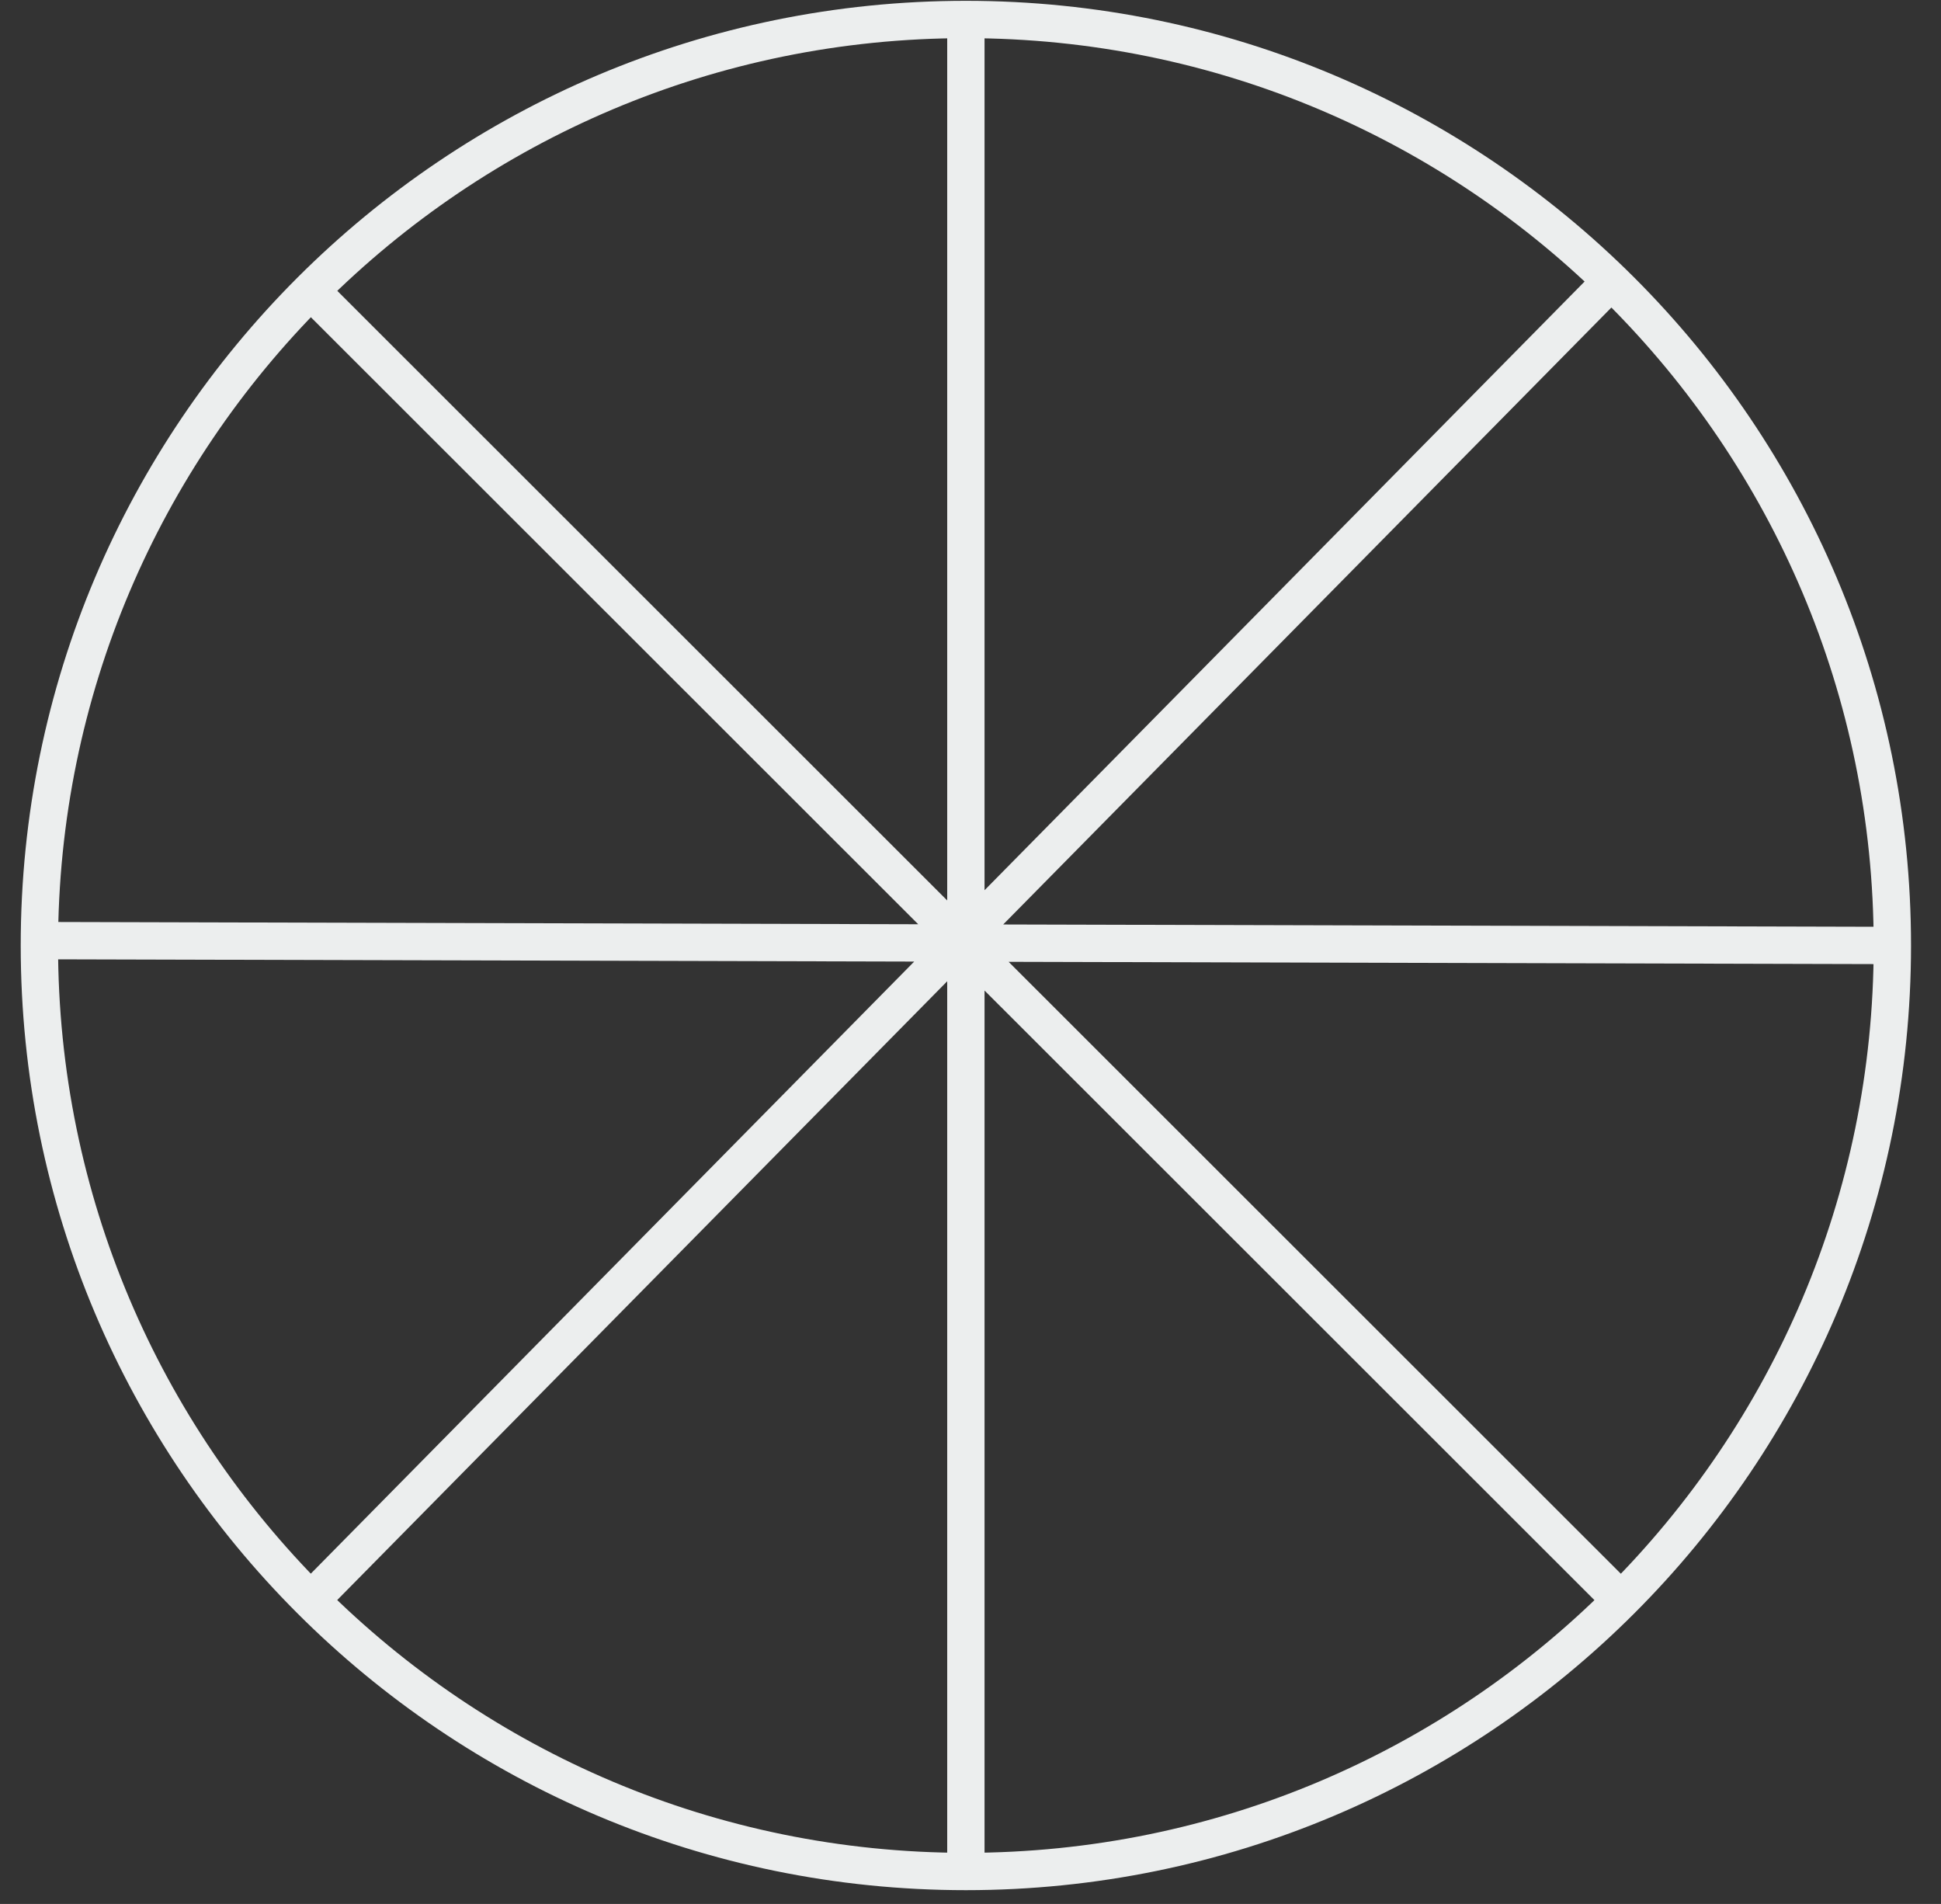
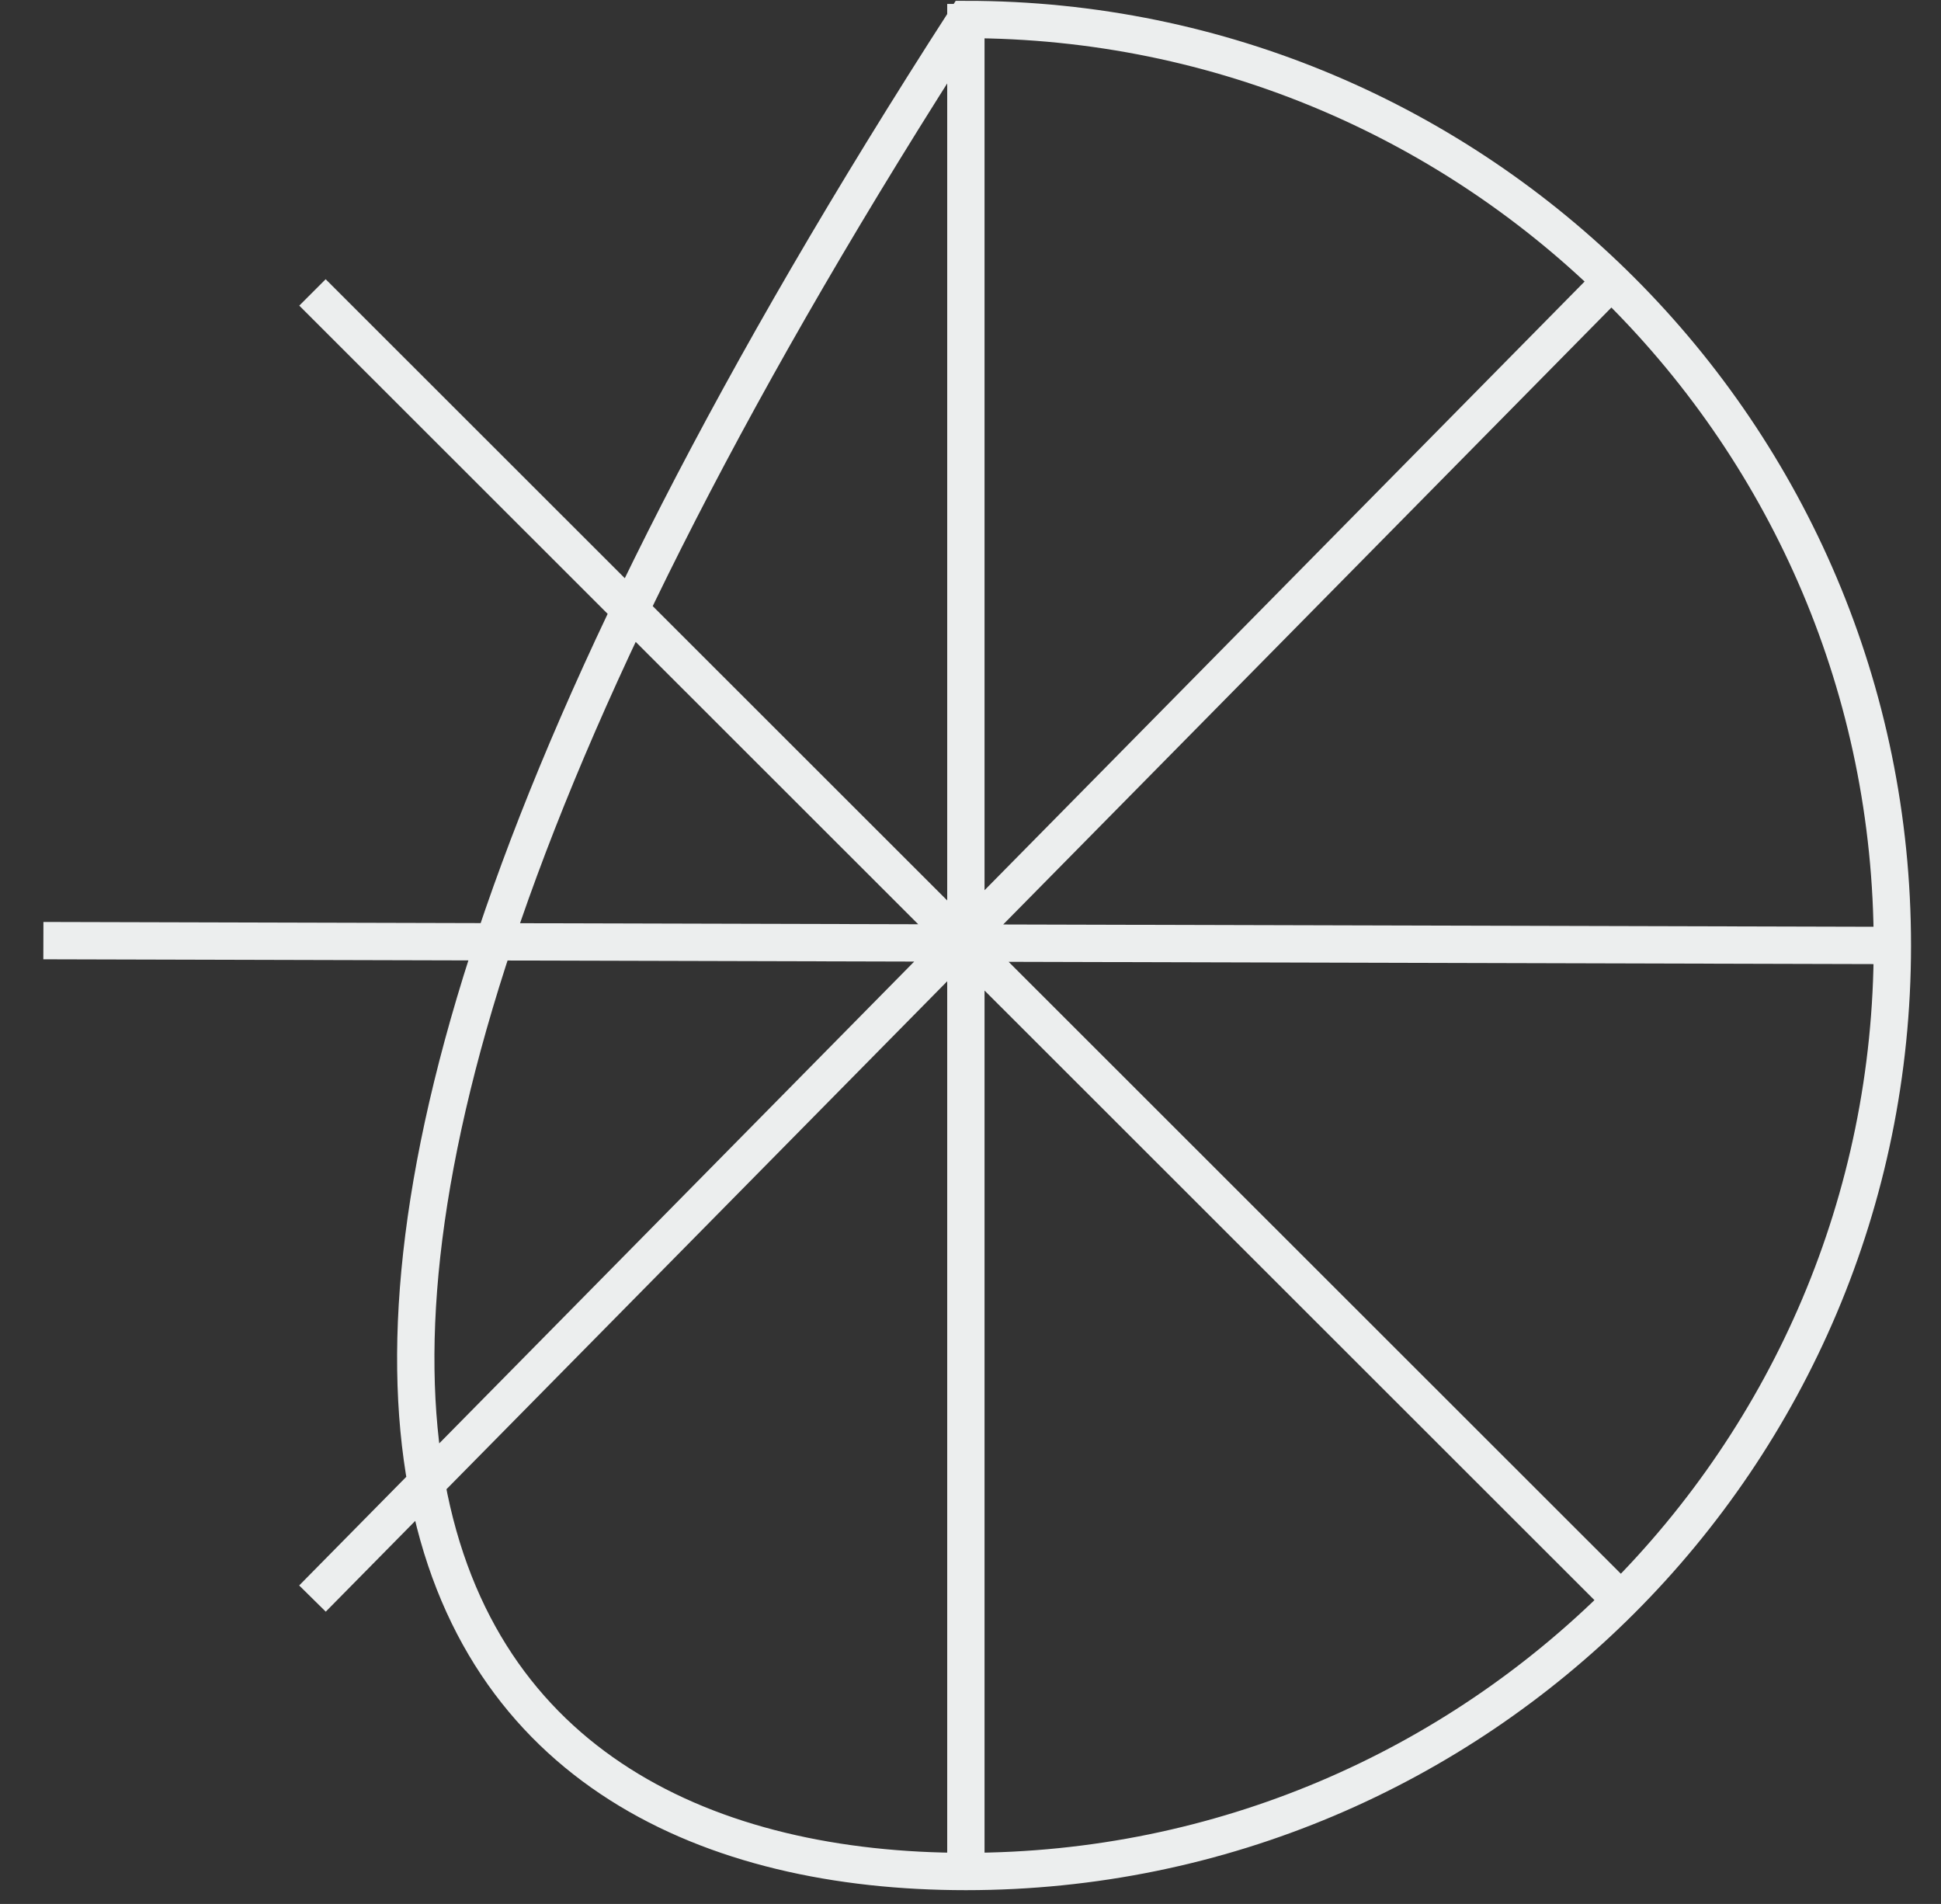
<svg xmlns="http://www.w3.org/2000/svg" width="52" height="51" viewBox="0 0 52 51">
  <rect x="0" y="0" width="52" height="51" fill="#333333" stroke="none" />
-   <path fill="none" stroke="#ECEEEE" d="M25.876,50.131 C39.584,50.131 50.697,39.025 50.697,25.326 C50.697,11.627 39.584,0.522 25.876,0.522 C12.168,0.522 1.055,11.627 1.055,25.326 C1.055,39.025 12.168,50.131 25.876,50.131 Z M1.162,25.196 L50.697,25.326 M8.371,7.833 L43.381,42.82 M43.381,7.311 L8.371,42.82 M25.876,0.106 L25.876,50.024" />
+   <path fill="none" stroke="#ECEEEE" d="M25.876,50.131 C39.584,50.131 50.697,39.025 50.697,25.326 C50.697,11.627 39.584,0.522 25.876,0.522 C1.055,39.025 12.168,50.131 25.876,50.131 Z M1.162,25.196 L50.697,25.326 M8.371,7.833 L43.381,42.82 M43.381,7.311 L8.371,42.82 M25.876,0.106 L25.876,50.024" />
</svg>